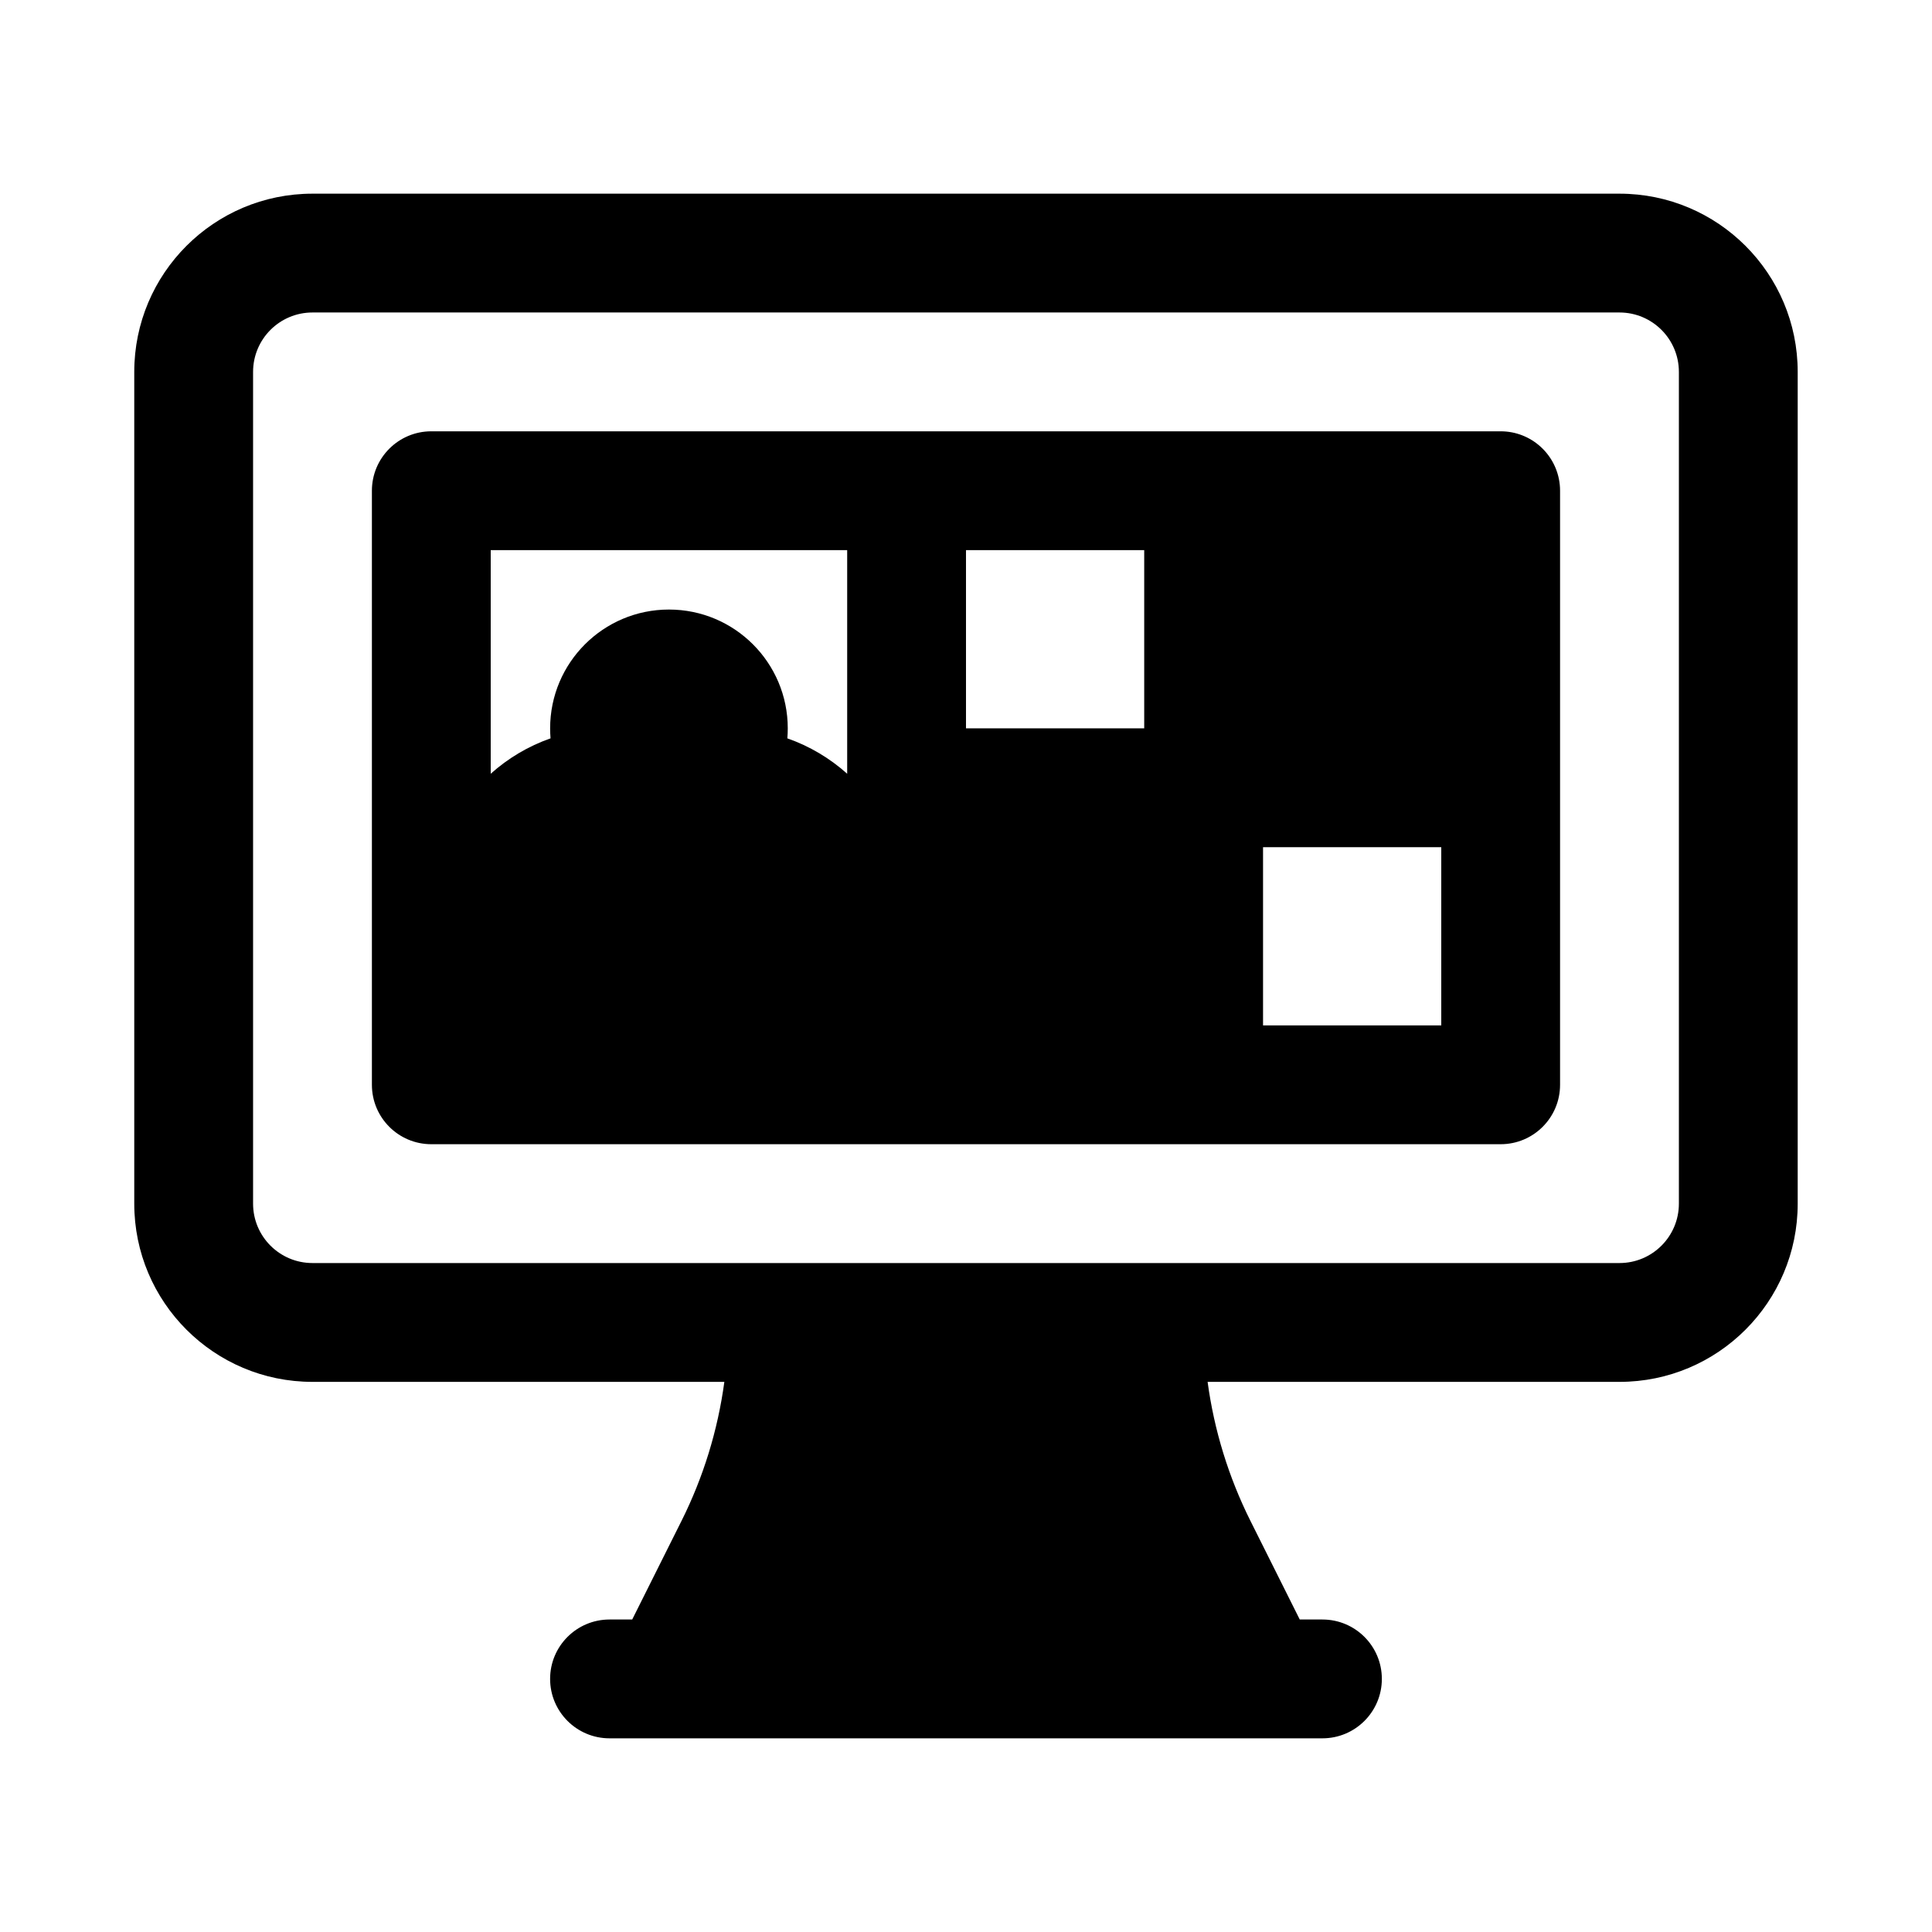
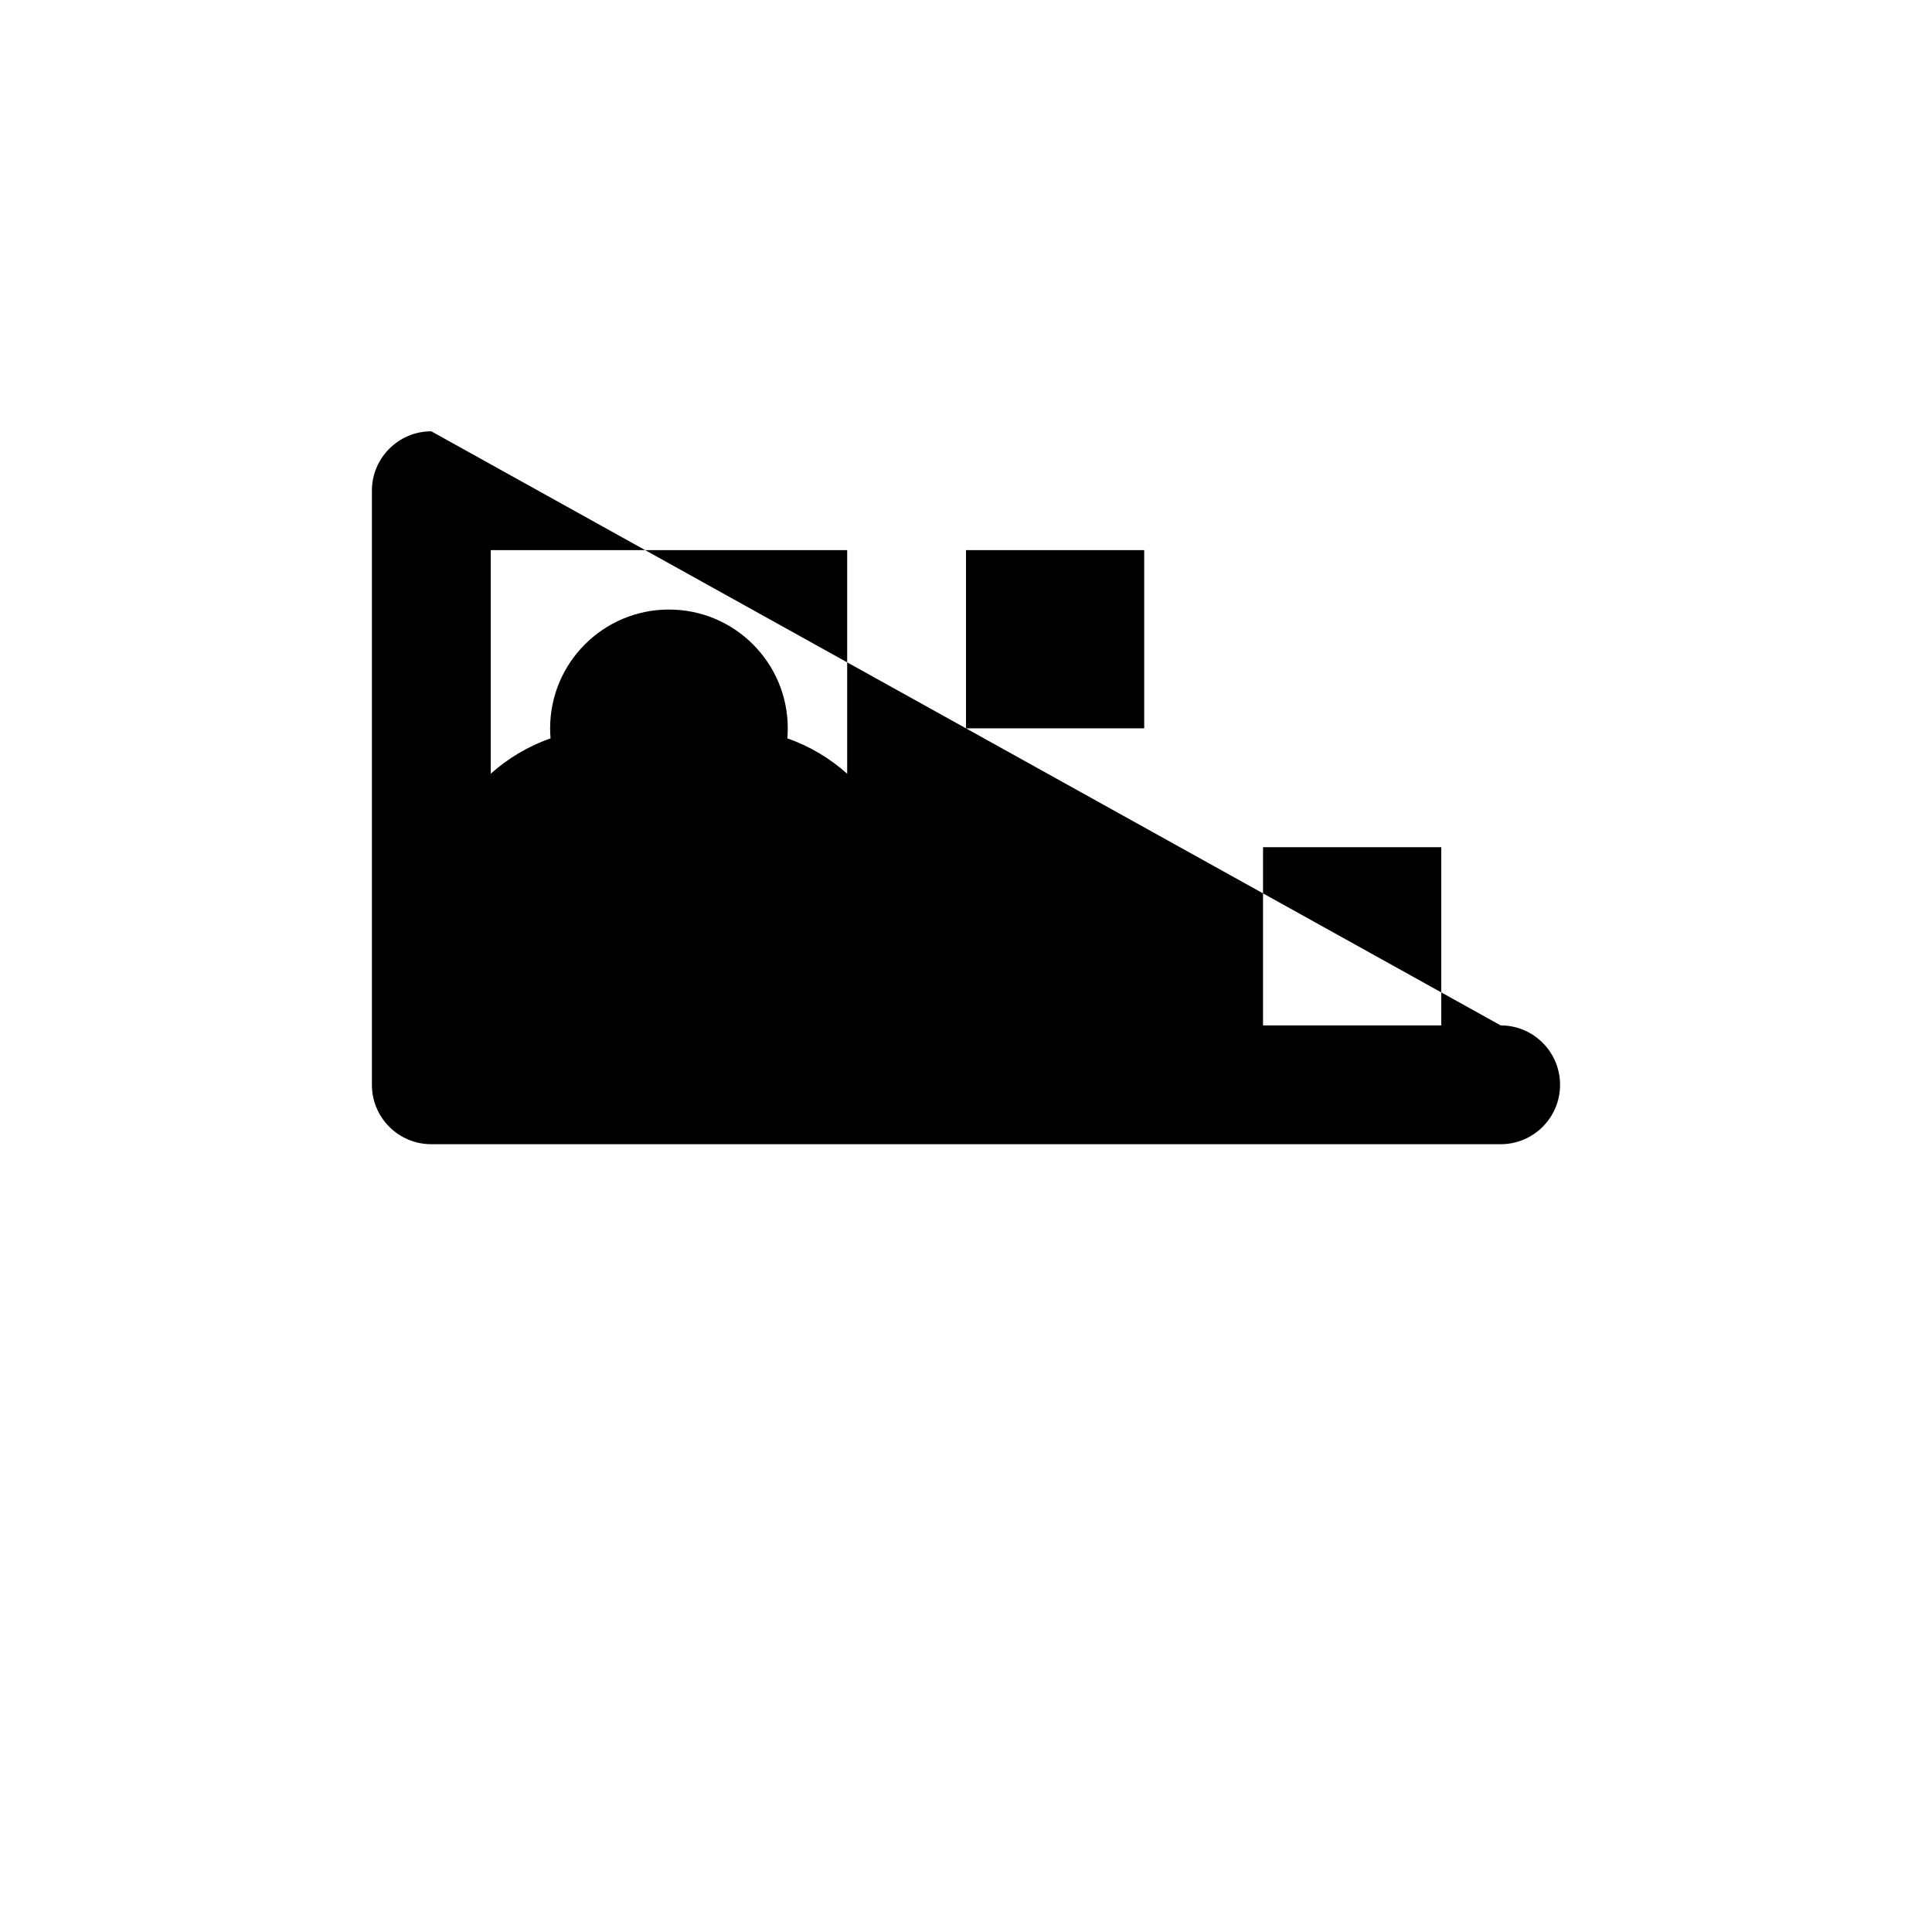
<svg xmlns="http://www.w3.org/2000/svg" fill="#000000" width="800px" height="800px" version="1.1" viewBox="144 144 512 512">
  <g fill-rule="evenodd">
-     <path d="m258.3 258.3c-8.695 0-15.742 7.051-15.742 15.746v157.44c0 8.695 7.047 15.742 15.742 15.742h283.39c8.695 0 15.742-7.047 15.742-15.742v-157.44c0-0.543-0.023-1.082-0.082-1.609-0.805-7.941-7.508-14.137-15.66-14.137zm94.465 78.723c0 0.891-0.035 1.773-0.109 2.648 5.91 2.07 11.285 5.285 15.855 9.379v-59.262h-94.465v59.262c4.57-4.094 9.941-7.309 15.852-9.379-0.07-0.875-0.109-1.758-0.109-2.648 0-17.391 14.098-31.488 31.488-31.488s31.488 14.098 31.488 31.488zm47.234 0h47.23v-47.234h-47.23zm125.95 31.488h-47.23v47.23h47.23z" />
-     <path d="m179.58 242.56c0-26.086 21.145-47.234 47.23-47.234h346.37c26.086 0 47.23 21.148 47.23 47.234v220.42c0 26.086-21.145 47.23-47.23 47.23h-109.15c1.73 12.797 5.559 25.254 11.363 36.867l13.055 26.109h6.012c8.699 0 15.746 7.047 15.746 15.742 0 8.695-7.047 15.746-15.746 15.746h-188.93c-8.695 0-15.746-7.051-15.746-15.746 0-8.695 7.051-15.742 15.746-15.742h6.012l13.055-26.109c5.809-11.613 9.633-24.07 11.363-36.867h-109.15c-26.086 0-47.23-21.145-47.23-47.23zm393.6 236.16h-346.37c-8.695 0-15.742-7.047-15.742-15.742v-220.42c0-8.695 7.047-15.746 15.742-15.746h346.37c8.695 0 15.742 7.051 15.742 15.746v220.42c0 8.695-7.047 15.742-15.742 15.742z" />
+     <path d="m258.3 258.3c-8.695 0-15.742 7.051-15.742 15.746v157.44c0 8.695 7.047 15.742 15.742 15.742h283.39c8.695 0 15.742-7.047 15.742-15.742c0-0.543-0.023-1.082-0.082-1.609-0.805-7.941-7.508-14.137-15.66-14.137zm94.465 78.723c0 0.891-0.035 1.773-0.109 2.648 5.91 2.07 11.285 5.285 15.855 9.379v-59.262h-94.465v59.262c4.57-4.094 9.941-7.309 15.852-9.379-0.07-0.875-0.109-1.758-0.109-2.648 0-17.391 14.098-31.488 31.488-31.488s31.488 14.098 31.488 31.488zm47.234 0h47.23v-47.234h-47.23zm125.95 31.488h-47.23v47.23h47.23z" />
  </g>
</svg>